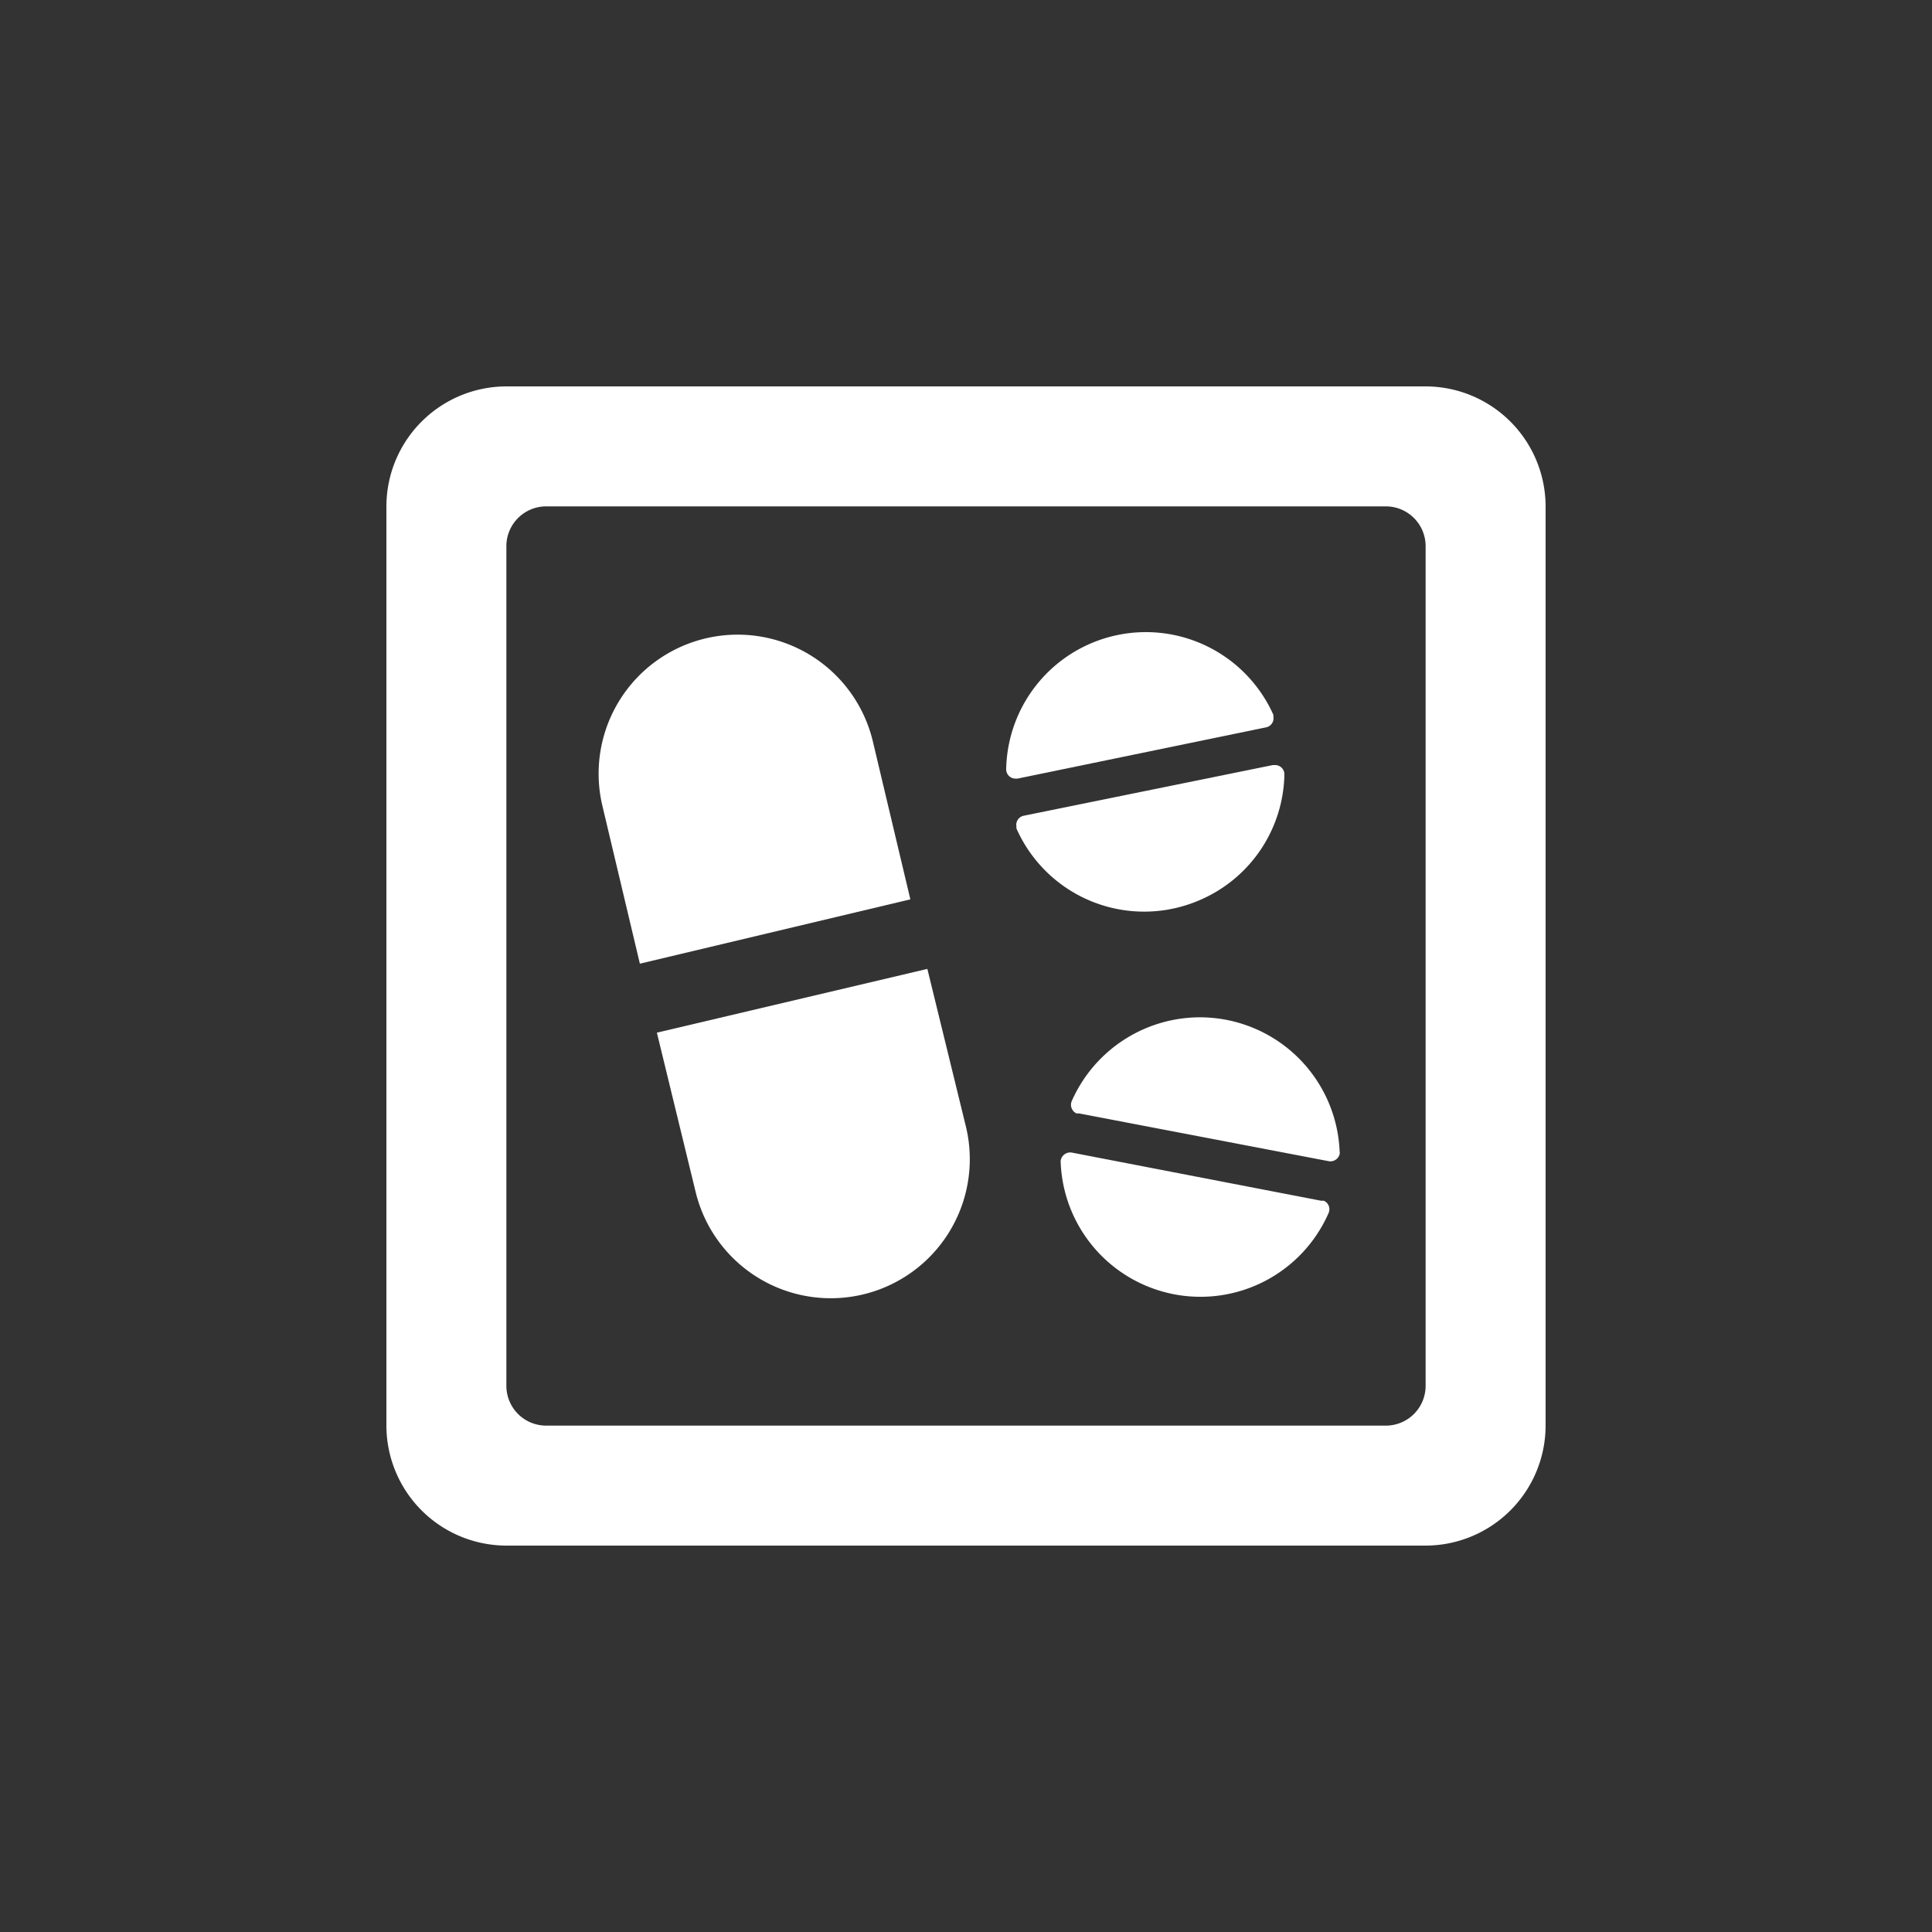
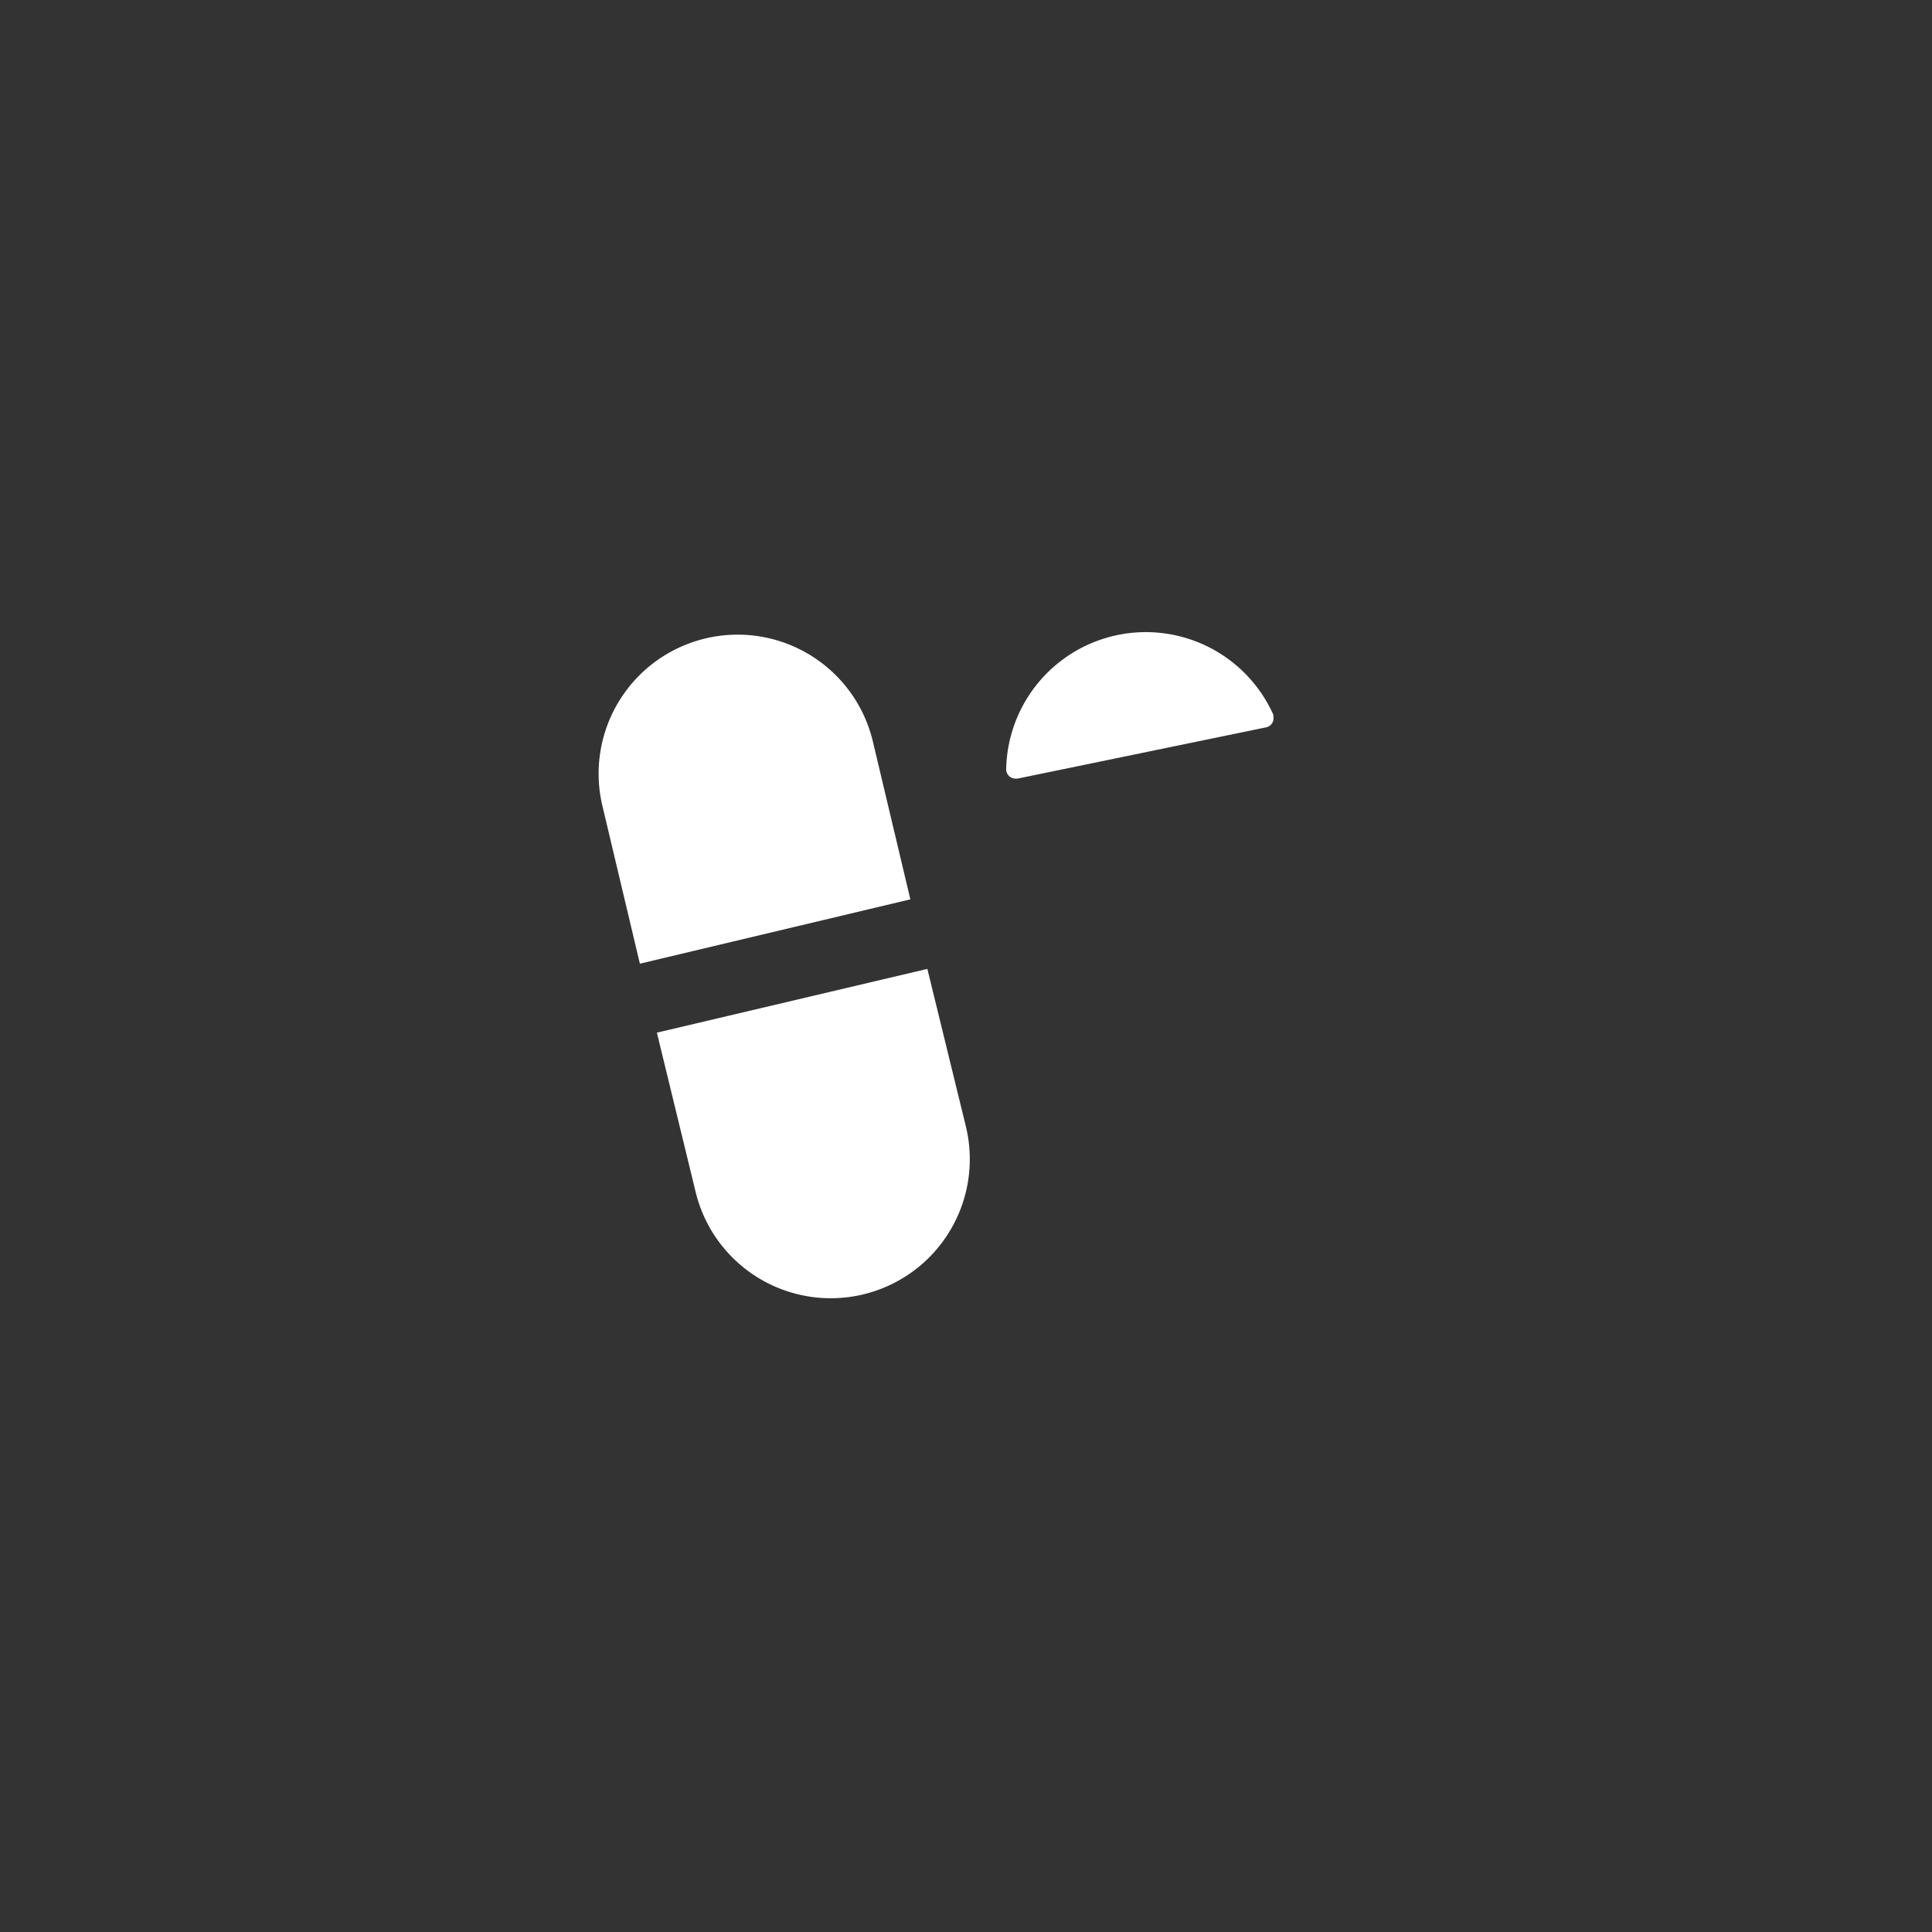
<svg xmlns="http://www.w3.org/2000/svg" width="100" height="100" viewBox="0 0 100 100">
  <rect x="0" y="0" width="100" height="100" fill="#333333" stroke="none" />
-   <path d="M73.79,20H26.21A6.22,6.22,0,0,0,20,26.21V73.79A6.22,6.22,0,0,0,26.21,80H73.79A6.22,6.22,0,0,0,80,73.79V26.21A6.22,6.22,0,0,0,73.79,20Zm0,8.28V71.72a2.06,2.06,0,0,1-2.06,2.07H28.28a2.06,2.06,0,0,1-2.07-2.06h0V28.28a2.06,2.06,0,0,1,2.06-2.07H71.72a2.06,2.06,0,0,1,2.07,2.06Z" fill="#fff" />
-   <path d="M61.87,52.66A7.26,7.26,0,0,0,55.47,57a.49.49,0,0,0,.25.63h.13l12.91,2.47a.49.49,0,0,0,.58-.37.21.21,0,0,0,0-.11A7.24,7.24,0,0,0,61.87,52.66Z" fill="#fff" />
-   <path d="M68.52,62.15h-.14L55.49,59.66a.5.5,0,0,0-.59.42.13.13,0,0,0,0,.06,7.24,7.24,0,0,0,13.87,2.64A.48.48,0,0,0,68.52,62.15Z" fill="#fff" />
  <path d="M65.52,37.65a.48.48,0,0,0,.39-.56h0V37a7.23,7.23,0,0,0-13.83,2.81.48.48,0,0,0,.47.49h.12Z" fill="#fff" />
-   <path d="M62.21,46.54a7.22,7.22,0,0,0,4.27-6.44.48.48,0,0,0-.46-.5h-.14L53,42.22a.48.48,0,0,0-.39.56h0v.1A7.23,7.23,0,0,0,62.21,46.54Z" fill="#fff" />
  <path d="M45.18,38.38a7.18,7.18,0,1,0-14,3.33l1.94,8.17,14-3.33Z" fill="#fff" />
  <path d="M48,50.15l-14,3.3L36,61.67a7.17,7.17,0,0,0,14-3.34Z" fill="#fff" />
</svg>